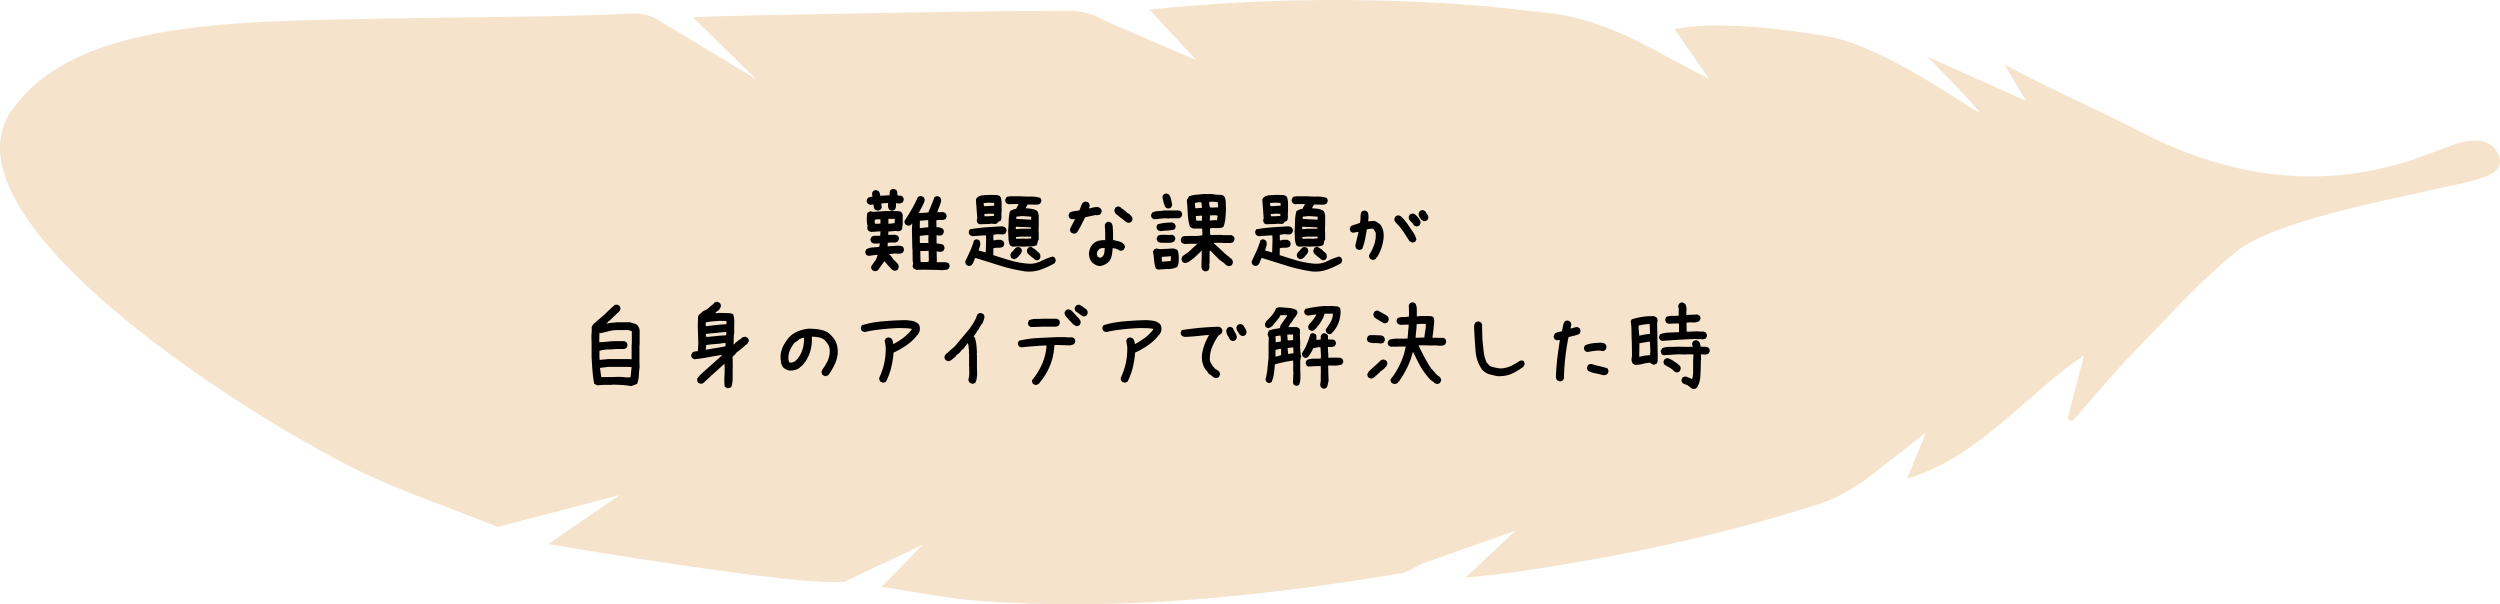
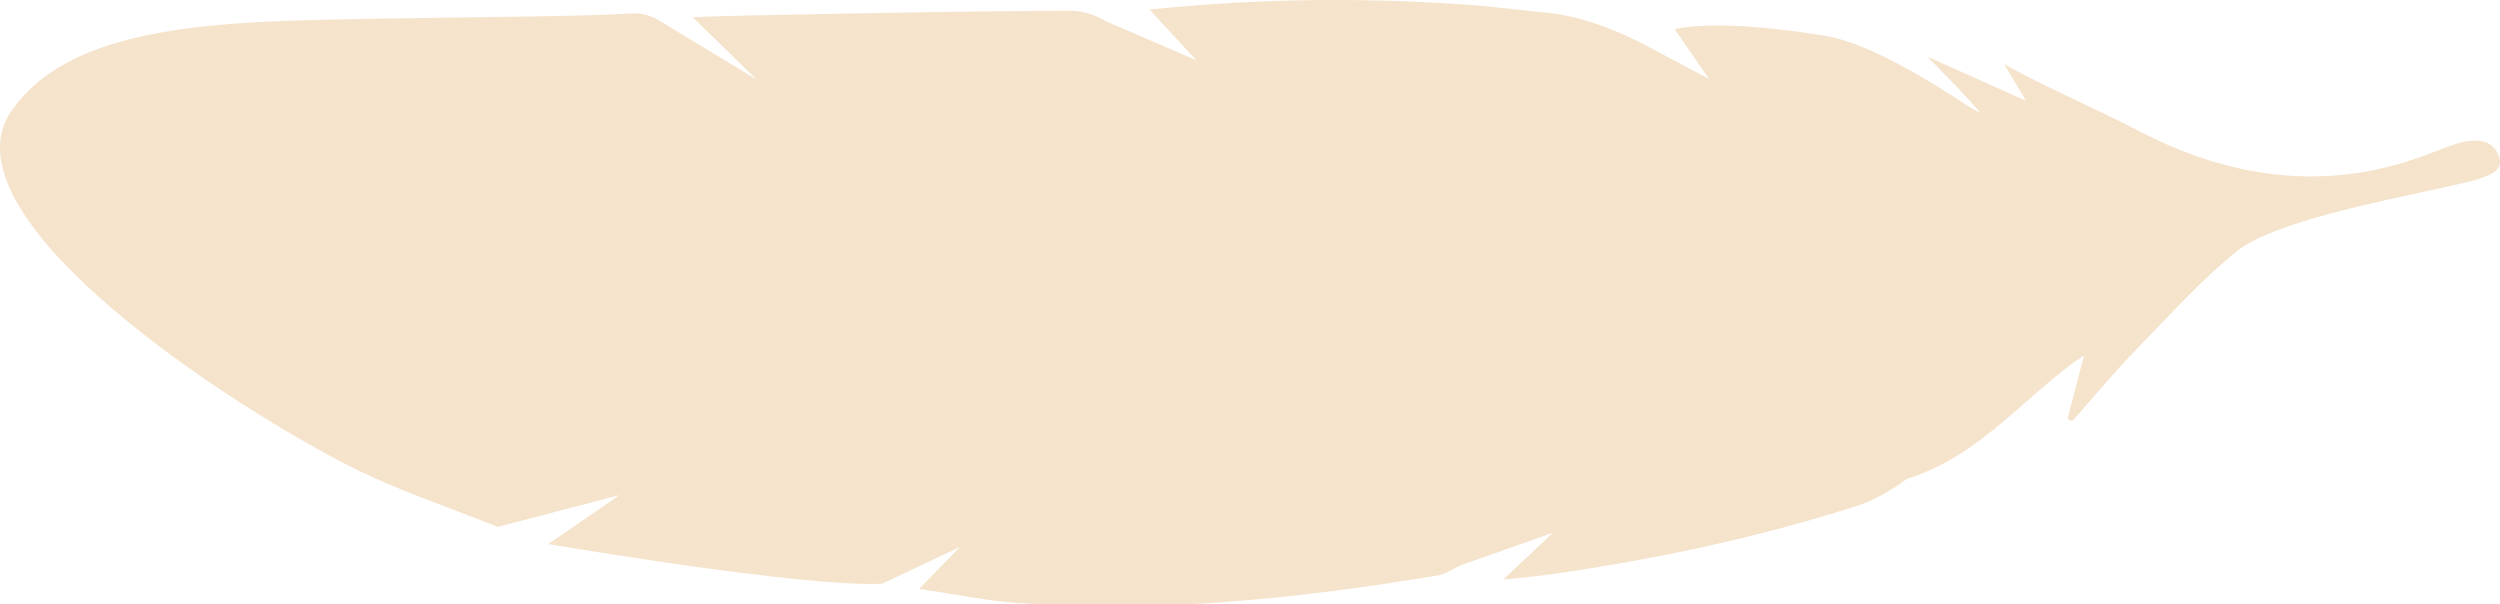
<svg xmlns="http://www.w3.org/2000/svg" id="_レイヤー_2" data-name="レイヤー 2" viewBox="0 0 437 105.63">
  <defs>
    <style>.cls-2{stroke-width:0}</style>
  </defs>
  <g id="_レイヤー_2-2" data-name="レイヤー 2">
-     <path fill="#eed0a8" stroke-width="0" d="M391.01 43.905c-6.334 5.08-11.945 11.423-17.72 17.328-3.863 3.949-7.377 8.239-11.047 12.376l-.851-.367 2.905-11.142c-10.261 6.885-18.117 17.681-30.948 21.591l3.314-8.096-9.88 7.746c-2.65 1.908-5.576 3.715-8.653 4.704-17.344 5.57-35.122 9.315-53.14 11.929-2.71.393-5.445.617-8.801.989l8.715-8.2-16.228 5.732c-1.272.6-2.545 1.52-3.914 1.746-24.378 4.04-48.871 6.612-73.62 4.796-5.551-.407-11.048-1.571-17.036-2.456l7.15-7.337-13.626 6.44C140.29 102.71 95.84 95.1 95.84 95.1l12.467-8.559L87 92.104c-8.479-3.42-17.233-6.29-25.382-10.37C41.081 71.453-9.325 38.882 1.507 20.135 11.922 3.888 38.885 3.751 66.393 3.263c19.371-.344 32.624-.307 44.295-.91 1.509-.079 3.288.433 4.568 1.255l17.005 10.3-11.152-10.88c5.621-.31 16.495-.441 21.995-.555 14.699-.306 29.4-.533 44.102-.594 2.01-.008 4.247.738 6 1.776l15.926 6.885-8.203-8.871c19.874-2.045 39.123-2.16 58.381-.624l11.648 1.24c7.613.914 14.692 4.475 18.991 6.854l8.798 4.672-6.031-8.738c8.425-1.649 21.99.472 26.982 1.307 12.042 2.5 28.569 15.78 25.97 12.758-2.651-3.082-5.583-5.923-8.728-9.223l17.22 7.72-3.844-6.427c6.679 3.778 16.566 8.02 23.46 11.637 27.808 14.593 47.57 5.199 53.81 2.914 1.814-.664 7.66-3.046 9.27 1.667 1.041 3.332-3.618 3.967-11.978 5.832-8.359 1.865-27.535 5.566-33.868 10.647z" opacity=".6" />
-     <path d="M152.954 47.418a1.488 1.488 0 0 1-.492-.21c-.07-.094-.124-.194-.159-.3s-.04-.216-.017-.333c.257-.399.48-.721.668-.967s.34-.598.457-1.055h-.246l-1.372.176-.351-.176c-.07-.094-.123-.193-.158-.299s-.041-.217-.018-.334l.176-.351c.328-.188.691-.293 1.09-.317s.785-.058 1.16-.105l.105-.598h-.07l-.879.035c-.094-.023-.181-.052-.264-.088s-.158-.076-.228-.123c-.07-.093-.123-.193-.158-.298s-.041-.217-.018-.334l.176-.352c.21-.14.451-.2.72-.176s.534.012.792-.035l.035-.738h-.106l-1.511.105c-.094-.023-.182-.053-.264-.088s-.158-.076-.229-.123c-.07-.093-.123-.193-.158-.299s-.04-.216-.017-.334l.035-.28c-.07-.212-.111-.429-.123-.651s-.018-.451-.018-.686c.024-.164.035-.334.035-.51s.059-.322.176-.439c.094-.07.194-.123.299-.158s.217-.041.334-.018l.246.07 2.303-.14h1.898c.14.023.281.041.422.053s.258.064.352.158l.21.387v1.828c-.046.14-.07.299-.07.474s-.058.323-.175.44c-.094.07-.194.123-.3.158s-.228.041-.368.018l-.387-.036-1.195.106-.036.562c.282.024.575.024.88 0s.573.036.808.176c.07.094.123.194.158.299s.041.217.018.334l-.176.352c-.235.164-.51.234-.826.21s-.627-.011-.932.036l-.035.597h.281l1.617-.105c.14.023.282.04.422.053s.258.064.352.158c.07.094.123.193.158.299s.041.216.018.334l-.176.351c-.117.094-.246.153-.387.176s-.293.035-.457.035l-.527-.035-.985.105v.106l.176.14.246.282.352.51h.07l.316.351.247.246c.07.094.128.205.175.334s.059.264.035.404l-.175.352c-.094.07-.194.123-.3.158s-.216.041-.333.018l-.352-.176-.457-.492v-.07h-.07l-.809-.915-1.107 1.547a.522.522 0 0 1-.246.141l-.281.07zm.457-10.6c-.094-.023-.182-.052-.264-.087s-.158-.076-.229-.123c-.093-.117-.152-.246-.175-.387s-.047-.299-.07-.475h-.176l-.317.07c-.094-.023-.181-.052-.263-.087s-.159-.076-.229-.123c-.07-.094-.123-.194-.158-.3s-.041-.216-.018-.333l.176-.352a.83.83 0 0 1 .387-.175l.422-.07v-.106l-.07-.492.175-.352c.094-.07.193-.123.299-.158s.217-.041.334-.018l.351.176c.094.117.159.24.194.37s.064.263.088.404h.404l1.23-.07c0-.165.006-.329.018-.493s.064-.305.158-.422c.094-.07.194-.123.3-.158s.216-.041.333-.018l.352.176c.093.117.152.258.175.422s.036.328.036.492c.14.047.298.07.474.07s.322.06.44.176c.07.094.123.194.158.3s.04.216.017.333l-.175.352c-.118.093-.246.152-.387.175s-.281.036-.422.036l-.352-.07c0 .21-.005.412-.017.606s-.076.372-.193.536c-.094.07-.194.123-.3.158s-.216.041-.333.018l-.352-.176a1.463 1.463 0 0 1-.21-.791l.034-.352h-.422l-.773.07v.212l.07.474-.175.352a.643.643 0 0 1-.264.14l-.281.07zm.492 2.25v-.738h-.492l-.493.07-.035.387.07.317h.704l.246-.035zm2.478-.07l.036-.738h-1.125v.844h.246l.843-.106zm8.35 8.244c-.492-.046-.993-.07-1.503-.07s-1.017-.012-1.52-.035l-1.512.035-.457-.21c-.07-.083-.126-.177-.167-.282s-.05-.217-.027-.334l.07-.246-.087-.527-.018-1.952-.035-.035-.07-3.568.053-.95h-.07l-.089.194c-.093.07-.193.123-.299.158s-.216.041-.333.018l-.352-.176c-.082-.082-.14-.176-.176-.281s-.04-.229-.017-.37c.433-.667.85-1.347 1.248-2.038s.755-1.395 1.072-2.11c.094-.07.193-.123.299-.158s.217-.041.334-.018l.351.159c.07.093.126.193.167.298s.05.229.027.37c-.141.386-.302.747-.484 1.08s-.36.677-.536 1.029h.668l1.002-.088c.176-.434.357-.87.545-1.31s.357-.881.51-1.327c.093-.07.193-.126.299-.167s.216-.05.334-.026l.351.176c.07.094.126.193.167.299s.05.228.026.369c-.07.328-.172.653-.307.975s-.255.648-.36.976c.257 0 .515-.009.773-.026s.48.055.668.22c.07.093.123.193.158.298s.041.217.018.334l-.159.352c-.234.14-.498.202-.79.184s-.569-.003-.827.044l.018 1.23c.21-.023.404-.011.58.036s.346.111.51.193c.07.094.126.194.167.299s.05.217.026.334l-.176.37c-.093.105-.205.169-.334.192s-.263.024-.404 0l-.352-.035v1.407c.211.046.422.082.633.105s.399.088.563.193c.07.094.123.194.158.3s.047.216.035.333l-.176.352c-.093.07-.199.126-.316.167s-.246.05-.387.026l-.492-.07.035 1.67-.035.21c.352.024.709.027 1.072.01s.698.038 1.002.166c.07.094.123.194.158.3s.047.216.036.333l-.176.334c-.14.13-.31.2-.51.211s-.393.035-.58.07zm-2.461-7.523l-.018-1.23-.527.017-.932.088-.017 1.266.387-.018 1.107-.123zm.018 2.76l-.018-.756.035-.633-.387.018-1.142.123.017 1.248h1.495zm0 3.287l.07-.281-.035-1.635-1.46.035.036 1.565.035.351h1.318l.036-.035zM179.303 47.453a28.085 28.085 0 0 1-4.43-1.002l-4.394-1.37c-.105.199-.196.404-.272.615s-.185.41-.326.597c-.082.07-.175.123-.28.158s-.224.041-.352.018l-.334-.176a.889.889 0 0 1-.176-.633c.293-.597.574-1.195.844-1.793s.492-1.212.667-1.845c.094-.07.19-.123.29-.158s.203-.041.308-.018l.334.176c.094.117.147.246.158.387s.018.28.018.421l-.299.95 1.248.351.07-2.285-.035-.703h-.369l-1.986.14a1.443 1.443 0 0 1-.475-.21c-.058-.094-.105-.194-.14-.3s-.041-.216-.018-.333l.158-.352c.914-.164 1.849-.281 2.804-.351s1.913-.13 2.874-.176c.117.023.22.053.308.088s.172.088.254.158c.07.094.123.193.159.299s.04.217.017.334l-.176.351a.795.795 0 0 1-.668.176l-.667-.035-.774.105v.704l.035.28h.14c.177-.07.361-.105.555-.105h.588l.405.211c.058.094.105.194.14.3s.041.216.018.333l-.158.352c-.246.14-.528.205-.844.193s-.61.018-.879.088l-.018 1.195c.973.328 1.952.636 2.936.923s2.004.478 3.059.571c.832.07 1.593-.067 2.285-.413s1.394-.624 2.11-.835l.333.176c.07.094.123.196.158.308s.041.225.018.342l-.176.352c-.785.445-1.585.814-2.4 1.107s-1.696.405-2.645.334zm-8.05-8.244l-.335-.175c-.058-.094-.105-.194-.14-.3s-.041-.216-.018-.333l.07-.282c-.046-.539-.087-1.075-.122-1.608s-.077-1.07-.124-1.608l.176-.352.264-.14v-.07c.34-.141.706-.218 1.099-.23s.782-.029 1.169-.052c.257.023.527.035.808.035s.522.082.72.246v.07h.071c.129.375.193.78.193 1.213v1.301c-.035.281-.043.574-.026.879s-.038.574-.167.809l-.44.175-.07.176c-.082.07-.173.123-.272.158s-.208.041-.325.018l-.475-.035c-.328.047-.668.07-1.02.07s-.697.012-1.037.035zm2.53-3.217v-.316l-.034-.21-1.038-.036-.773.07v.14l.07.388h.545l1.072-.07.159.034zm-.034 1.74v-.35l-.739-.036-.931.07v.387h.738l.932-.07zm3.216 5.38l-.334-.176-.105-.106c-.152-.375-.234-.773-.246-1.195s-.03-.844-.053-1.266c.047-.585.076-1.177.088-1.775s.094-1.166.246-1.705c.176-.094.349-.176.519-.246s.354-.117.553-.14c.047-.153.115-.294.202-.423s.156-.263.203-.404h-1.442l-.228.035a1.443 1.443 0 0 1-.475-.21c-.07-.094-.12-.194-.15-.3s-.032-.216-.008-.334l.158-.351c.094-.094.202-.147.325-.158s.238-.03.343-.053h1.81c.587.047 1.175.064 1.767.053s1.157.064 1.696.228c.07.094.124.194.159.3s.04.216.017.333l-.176.352a.639.639 0 0 1-.28.14l-.317.07-1.6-.035-.387.65c.352.024.71.06 1.073.106s.691.176.984.387c.082.117.14.246.176.387s.064.28.088.422v1.546l-.035 1.196.035.035v1.406c-.117.14-.185.305-.202.492s-.074.352-.167.493c-.34.14-.712.21-1.117.21s-.793.012-1.168.036l-.985-.036-.967.036zm.176 2.18l-.334-.176c-.07-.094-.123-.194-.158-.3s-.041-.228-.018-.368l.176-.352c.152-.117.296-.264.43-.44s.29-.322.467-.439l.404-.035.334.176c.07.093.12.193.15.299s.032.216.008.334l-.158.351-.545.633c-.105.094-.22.176-.343.246s-.26.094-.413.07zm3.076-5.31v-.21c-.422-.047-.858-.076-1.31-.088s-.899-.03-1.344-.053v.422h.105l.844-.07h1.705zm.035 1.688v-.316h-1.705l-.949.07v.211l.035.106h.229l1.107-.036.44.036.843-.07zm0-3.27v-.527l-1.546-.105-1.038.105-.035.387 2.62.14zm.844 7.085l-.369-.229-.035-.105-.299-.176-.72-.633c-.06-.094-.106-.193-.141-.299s-.041-.217-.018-.334l.158-.351c.094-.07.19-.123.29-.158s.208-.041.326-.018l.685.422v.07l.194.106.105.105v.07l.264.141.298.387.036.457-.159.351c-.093.082-.19.14-.29.176s-.208.041-.325.018zM187.6 40.826l-.369-.175c-.07-.094-.123-.194-.158-.3s-.041-.228-.018-.368l.862-1.688h-.141l-.44.035-.351-.175c-.07-.094-.123-.194-.158-.3s-.041-.216-.018-.333l.176-.352c.234-.14.5-.228.8-.263s.589-.077.87-.123c.117-.211.21-.437.281-.677s.188-.466.352-.677c.093-.07.193-.123.298-.158s.217-.041.334-.018l.352.176c.07.094.123.193.158.299s.041.228.018.369l-.106.334h.106c.234-.07.48-.132.738-.185s.527-.067.809-.044l.386.229c.07.094.123.193.159.299s.04.217.017.334l-.176.351c-.093.07-.187.118-.28.14s-.2.048-.317.071l-.317-.035-1.793.387c-.21.445-.433.896-.668 1.353s-.492.897-.773 1.319c-.094.07-.193.123-.299.158s-.217.04-.334.017zm4.606 5.678c-.258-.023-.493-.094-.704-.21s-.41-.259-.597-.423c-.211-.234-.358-.495-.44-.782s-.123-.583-.123-.888c.047-.257.112-.503.194-.738s.205-.457.369-.668l.14-.14c.282-.282.604-.47.967-.563s.756-.129 1.178-.105v-1.301l-.07-1.371.175-.352c.094-.07.194-.123.3-.158s.216-.041.333-.018l.352.176c.14.235.217.487.228.756s.03.545.053.826v1.406c.328.07.656.147.984.229s.622.24.88.475c.081.093.14.193.175.298s.041.217.018.334l-.194.352c-.093.07-.193.123-.299.158s-.228.041-.369.018c-.187-.117-.386-.217-.597-.3s-.434-.122-.668-.122c-.024.422-.07.82-.14 1.195s-.224.733-.458 1.072l-.246.247c-.211.164-.434.298-.668.404s-.492.17-.773.193zm.492-1.635c.187-.21.299-.445.334-.703s.064-.527.088-.808h-.528l-.492.176v.07l-.281.316-.106.492.176.457.422.211.387-.21zm4.447-5.941c-.117-.023-.226-.076-.325-.158s-.196-.158-.29-.229l-.914-.703-.106-.105-.422-.317c-.093-.117-.17-.234-.228-.351s-.076-.258-.053-.422l.176-.352c.094-.07.193-.123.299-.158s.217-.04.334-.017l.351.175v.07l.492.317.106.106.404.316v.07l.457.246.106.106v.07h.07c.117.117.211.24.281.37s.094.275.07.439l-.175.351c-.094.07-.194.123-.299.158s-.217.041-.334.018zM201.75 38.33l-.351-.175c-.07-.094-.123-.194-.158-.3s-.041-.216-.018-.333l.176-.352c.305-.164.644-.252 1.02-.263s.738-.053 1.09-.123h2.583l.352.175c.07.094.123.194.158.3s.041.228.018.368l-.176.352-.352.176h-1.652l-.106.035-.79-.035-1.794.175zm.774 8.807c-.094-.023-.182-.053-.264-.088s-.158-.076-.228-.123c-.164-.445-.264-.929-.3-1.45s-.099-1.017-.192-1.485l.175-.352c.094-.07.194-.123.3-.158s.216-.041.333-.018c.117.047.24.07.37.07h.404l2.021-.105c.117.047.234.088.352.123s.222.088.316.158c.117.258.188.528.211.809s.035.58.035.896l-.07.65a1.222 1.222 0 0 1-.246.616c-.469.234-.988.352-1.556.352s-1.122.035-1.661.105zm.316-6.732c-.093-.024-.181-.053-.263-.088s-.159-.076-.229-.123c-.07-.094-.123-.194-.158-.3s-.041-.216-.018-.333l.176-.352c.399-.117.818-.199 1.257-.246s.882-.07 1.327-.07l.352.176c.07.093.129.193.175.298s.06.229.036.37l-.176.351c-.375.117-.777.188-1.204.211s-.853.059-1.275.106zm.035 2.039c-.093-.024-.181-.053-.263-.088s-.158-.076-.229-.123c-.07-.094-.123-.194-.158-.3s-.04-.216-.017-.333l.175-.352c.117-.093.258-.152.422-.175s.328-.036.492-.036l1.178.036.422-.036.352.176c.07.094.123.194.158.299s.04.217.017.334l-.175.352a1.65 1.65 0 0 1-.906.246h-1.01l-.317-.035-.14.035zm1.776 3.181v-.28l.035-.546h-.176l-1.424.106v.51l.036.316h.14l1.389-.106zm-.58-9.193l-.352-.193c-.14-.282-.252-.58-.334-.897s-.146-.639-.193-.967l.176-.351c.093-.07.193-.123.299-.158s.216-.041.333-.018l.37.176c.164.281.28.58.351.896s.13.639.176.967l-.176.352c-.094.082-.193.14-.299.175s-.222.041-.351.018zm6.521 10.986l-.351-.176c-.164-.234-.24-.462-.229-.685s.018-.475.018-.756l.035-1.353-.035-.211.07-.387h-.07l-1.16 1.09-.176.176c-.258.175-.51.357-.756.544s-.533.293-.861.317l-.352-.176c-.07-.094-.123-.193-.158-.299s-.041-.234-.018-.386l.176-.352 1.055-.738 1.547-1.442h-.07l-.036.035h-1.406l-.738.036c-.094-.024-.182-.053-.264-.088s-.158-.076-.229-.123c-.07-.094-.123-.194-.158-.3s-.04-.216-.017-.333l.175-.352c.165-.14.358-.205.58-.193s.44.006.65-.018h1.407l.95-.105v-.598l-.036-.597h-1.582l-.351-.176-.211-.176c-.211-.703-.334-1.444-.37-2.224s-.087-1.544-.158-2.294c.024-.14.077-.275.159-.404s.158-.252.228-.369c.399-.14.815-.229 1.248-.264s.861-.076 1.283-.123h1.477l.668.106c.234.023.483.035.747.035s.49.07.677.21v.071h.07c.164.352.246.71.246 1.072s.012.75.035 1.16c-.023.54-.058 1.073-.105 1.6s-.164 1.026-.352 1.494c-.187.118-.407.182-.659.194s-.495.017-.73.017l-.386-.035-.563.07v.528l.036.633h2.091l.035.035h1.582l.352.176c.07.093.123.193.158.298s.041.217.018.334l-.176.352a.522.522 0 0 1-.246.14l-.281.07h-1.407l-.035-.034h-1.459v.07l1.635 1.512.176.175.176.176.773.598v.07l.352.211c.07.106.129.217.175.334s.059.246.036.387l-.176.351c-.094.07-.194.123-.299.159s-.229.04-.37.017l-.35-.176c-.141-.164-.305-.316-.493-.457s-.375-.27-.562-.386l-.194-.176-.176-.193-1.3-1.301h-.106l-.035.21v1.882c-.047.257-.059.492-.035.703s-.035.422-.176.632c-.094.07-.193.124-.299.159s-.217.04-.334.017zm-.492-11.092v-.158l-.105-.808h-.528l-.597.105v.211l.07.72h.316l.844-.07zm0 2.25v-.421l.035-.457h-.246l-.844.07v.351l.07.457h.985zm2.813-2.285v-.474l-.07-.492-.915-.07-.562.034v.387l.105.563.457.052.774-.052.21.052zm-.176 2.18l.105-.738a.77.77 0 0 0-.404-.106h-.44l-.351.035-.14-.035-.036.914h.106l.914-.07.21.035.036-.035zM229.366 47.453a28.085 28.085 0 0 1-4.43-1.002l-4.394-1.37c-.106.199-.197.404-.273.615s-.185.41-.325.597c-.082.07-.176.123-.281.158s-.223.041-.352.018l-.334-.176a.889.889 0 0 1-.176-.633c.293-.597.574-1.195.844-1.793s.492-1.212.668-1.845c.094-.07.19-.123.29-.158s.202-.041.308-.018l.334.176c.093.117.146.246.158.387s.017.28.017.421l-.298.95 1.248.351.07-2.285-.035-.703h-.37l-1.986.14a1.443 1.443 0 0 1-.474-.21c-.059-.094-.106-.194-.14-.3s-.042-.216-.018-.333l.158-.352c.914-.164 1.848-.281 2.803-.351s1.914-.13 2.874-.176c.118.023.22.053.308.088s.173.088.255.158c.07.094.123.193.158.299s.041.217.018.334l-.176.351a.795.795 0 0 1-.668.176l-.668-.035-.773.105v.704l.035.28h.14c.176-.07.36-.105.554-.105h.589l.404.211c.059.094.106.194.14.3s.042.216.018.333l-.158.352c-.246.14-.527.205-.844.193s-.609.018-.878.088l-.018 1.195c.973.328 1.951.636 2.936.923s2.003.478 3.058.571c.832.07 1.594-.067 2.285-.413s1.395-.624 2.11-.835l.334.176c.07.094.123.196.158.308s.04.225.017.342l-.175.352c-.786.445-1.585.814-2.4 1.107s-1.696.405-2.645.334zm-8.051-8.244l-.334-.175c-.059-.094-.106-.194-.14-.3s-.042-.216-.018-.333l.07-.282c-.047-.539-.088-1.075-.123-1.608s-.076-1.07-.123-1.608l.176-.352.263-.14v-.07c.34-.141.706-.218 1.1-.23s.781-.029 1.168-.052c.258.023.527.035.809.035s.521.082.72.246v.07h.07c.13.375.194.78.194 1.213v1.301c-.035.281-.044.574-.026.879s-.038.574-.167.809l-.44.175-.07.176c-.082.07-.173.123-.273.158s-.208.041-.325.018l-.474-.035c-.329.047-.668.07-1.02.07s-.697.012-1.037.035zm2.531-3.217v-.316l-.035-.21-1.037-.036-.774.07v.14l.07.388h.546l1.072-.07.158.034zm-.035 1.74v-.35l-.738-.036-.932.07v.387h.738l.932-.07zm3.217 5.38l-.334-.176-.106-.106c-.152-.375-.234-.773-.246-1.195s-.029-.844-.052-1.266c.046-.585.076-1.177.087-1.775s.094-1.166.247-1.705c.175-.094.348-.176.518-.246s.355-.117.554-.14c.047-.153.114-.294.202-.423s.155-.263.202-.404h-1.441l-.229.035a1.443 1.443 0 0 1-.474-.21c-.07-.094-.12-.194-.15-.3s-.032-.216-.009-.334l.159-.351c.093-.094.202-.147.325-.158s.237-.03.343-.053h1.81c.586.047 1.175.064 1.767.053s1.157.064 1.696.228c.07.094.123.194.158.3s.041.216.018.333l-.176.352a.639.639 0 0 1-.281.14l-.317.07-1.6-.035-.386.65c.352.024.709.06 1.072.106s.692.176.985.387c.082.117.14.246.175.387s.065.28.088.422v1.546l-.035 1.196.035.035v1.406c-.117.14-.184.305-.202.492s-.073.352-.167.493c-.34.14-.712.21-1.116.21s-.794.012-1.169.036l-.984-.036-.967.036zm.176 2.18l-.334-.176c-.07-.094-.123-.194-.159-.3s-.04-.228-.017-.368l.176-.352c.152-.117.296-.264.43-.44s.29-.322.466-.439l.404-.035.334.176c.07.093.12.193.15.299s.032.216.009.334l-.159.351-.545.633c-.105.094-.22.176-.342.246s-.261.094-.413.07zm3.076-5.31v-.21c-.422-.047-.859-.076-1.31-.088s-.9-.03-1.345-.053v.422h.106l.844-.07h1.705zm.035 1.688v-.316h-1.705l-.95.07v.211l.036.106h.228l1.108-.036.44.036.843-.07zm0-3.27v-.527l-1.547-.105-1.037.105-.035.387 2.619.14zm.844 7.085l-.37-.229-.035-.105-.298-.176-.721-.633c-.059-.094-.106-.193-.14-.299s-.042-.217-.018-.334l.158-.351c.094-.07.19-.123.29-.158s.208-.041.325-.018l.686.422v.07l.193.106.105.105v.07l.264.141.299.387.035.457-.158.351c-.094.082-.19.14-.29.176s-.208.041-.325.018zM239.842 45.414l-.351-.193c-.07-.094-.123-.193-.158-.299s-.041-.217-.018-.334c.375-.586.674-1.195.896-1.828s.311-1.324.264-2.074l-.316-.563c-.07-.07-.153-.117-.246-.14s-.2-.024-.317 0l-.668.105c-.094.586-.199 1.166-.316 1.74s-.281 1.131-.492 1.67c-.094.07-.197.123-.308.159s-.226.04-.343.017l-.351-.176c-.07-.07-.118-.158-.14-.263s-.048-.205-.071-.3l.562-2.39h-.14l-.844.14-.352-.175c-.07-.094-.123-.193-.158-.299s-.04-.217-.017-.334l.175-.351c.258-.117.522-.217.791-.3s.534-.17.791-.263c.082-.328.118-.668.106-1.02s.053-.667.193-.949c.094-.07.194-.123.299-.158s.217-.04.334-.017l.352.175c.117.165.181.346.193.545s.017.405.017.616l-.07.527h.07l1.02-.07c.164.047.322.123.475.228s.298.205.44.299l.175.176c.234.328.392.691.474 1.09s.1.82.053 1.265c-.07.586-.199 1.155-.387 1.705s-.433 1.073-.738 1.565h-.07l-.106.21c-.093.106-.199.182-.316.23s-.246.058-.387.034zm6.944-3.04l-.37-.176-1.054-1.618a9.387 9.387 0 0 0-1.23-1.511c-.118-.118-.217-.246-.3-.387s-.11-.305-.087-.492l.175-.352c.094-.07.194-.123.3-.158s.216-.041.333-.018l.352.176.14.14.176.177.14.14.669.844c.281.445.577.885.887 1.318s.537.897.677 1.389l-.176.352c-.093.07-.193.123-.298.158s-.217.04-.334.017zm.703-2.813l-.352-.176c-.094-.21-.231-.398-.413-.562s-.33-.34-.448-.528l-.035-.422.176-.351c.093-.07.196-.123.307-.158s.226-.041.343-.018l.351.176.457.457c.118.164.223.328.317.492s.129.352.105.563l-.175.351c-.094.07-.194.123-.3.158s-.216.041-.333.018zm1.37-.914l-.421-.246c-.117-.164-.229-.334-.334-.51s-.146-.38-.123-.615l.176-.352c.093-.07.193-.123.299-.158s.216-.041.334-.018l.351.176c.094.188.211.375.352.563s.199.398.175.632l-.175.352c-.094.07-.194.123-.3.158s-.216.041-.333.018zM110.335 67.489c-.539-.094-1.084-.159-1.634-.194s-1.108-.053-1.67-.053l-.035.036h-1.582l-1.055.07-.492-.281c-.14-.727-.24-1.48-.3-2.26s-.11-1.555-.157-2.328v-2.426l-.035-1.266.07-1.23-.035-.281c.023-.117.064-.229.123-.334s.134-.205.228-.3l.668-.614c.54-.422 1.055-.873 1.547-1.354s.996-.943 1.512-1.389l.422-.035.351.176c.07.094.123.193.158.299s.041.217.018.334l-.176.351-.703.668-.984.95-.211.105v.07l-.352.37h.106c.28-.094.574-.147.879-.159s.597-.04.879-.088h2.214c.235.07.457.135.668.194s.422.146.633.264c.094.14.182.287.264.439s.135.31.158.475v2.601l-.035.035v3.059l.035.773c-.07.47-.117.958-.14 1.468s-.118.987-.282 1.433c-.164.093-.334.17-.51.228s-.357.123-.545.194zm.07-4.694V60.23l.036-.035v-2.285l-.527-.211h-2.004c-.516 0-1.008.064-1.477.193s-.95.24-1.441.334l-.211-.035-.035 1.617h.316c.445-.023.879-.059 1.3-.106s.856-.07 1.302-.07h1.476l.352.176c.07.094.123.193.158.299s.04.228.017.369l-.175.351-.352.176h-1.406c-.492.047-.99.076-1.494.088s-.99.088-1.46.229v1.054l.036.528h.105l1.407-.14h3.41l.668.034zm-.175 3.147v-.07l.176-1.706-.774-.035h-3.304l-1.442.176v.07l.211 1.53.246.035.035-.035h1.512l1.195-.036c.375 0 .739.024 1.09.07s.703.048 1.055 0zM127.105 67.84l-.422-.246c-.07-.539-.085-1.175-.044-1.907s.044-1.415.009-2.048h-.07l-2.18 1.969h-.07l-.141.193-.686.65-.158.141-.527.457-.422.018-.352-.158c-.07-.094-.12-.194-.149-.3s-.032-.228-.009-.368c.024-.118.085-.229.185-.334s.184-.206.255-.3l1.09-1.001 2.83-2.514-.246-.017c-.786.117-1.562.249-2.33.395s-1.538.255-2.311.325l-.352-.193c-.07-.094-.12-.193-.149-.299s-.032-.217-.009-.334l.194-.352c.14-.093.292-.155.457-.184s.328-.05.492-.062l.07-1.353-.088-3.129.053-1.564.176-.352c.175-.094.322-.208.44-.343s.275-.249.474-.343c.281-.105.548-.272.8-.5s.512-.443.782-.642l.14-.211c.094-.07.194-.12.3-.15s.216-.032.333-.008l.352.193c.082.094.137.193.167.299s.032.228.009.369l-.282.492-.51.405-.21.193.386.017.282-.052 1.845.052.352.07a.675.675 0 0 1 .316.159c.14.469.2.981.176 1.538s-.023 1.093 0 1.608l-.088.598-.035 1.494h.07l.3-.334.421-.334c.21-.129.416-.278.615-.448s.44-.243.72-.22l.352.194c.07.093.12.193.15.298s.032.217.009.334l-.194.352-.246.211-.21.105v.07l-1.108.915-.387.281c-.082.14-.181.267-.299.378s-.24.226-.369.343l.035 1.652c-.023.516-.029 1.072-.017 1.67s-.035 1.148-.14 1.652l-.124.352-.404.15a.554.554 0 0 1-.299.008zm-.14-11.162l.017-.562-1.248-.036-1.204.106a9.355 9.355 0 0 0-1.17.176v.422l.018.21h.282c.539-.07 1.084-.134 1.634-.193s1.108-.1 1.67-.123zm-.159 3.85l.018-.141.035-.404-.352-.018c-.504.082-1.013.14-1.529.176s-1.02.094-1.512.176l-.105.808h.105c.551-.105 1.11-.202 1.679-.29s1.122-.19 1.661-.307zm.14-1.916l.018-.563-.21-.017-3.376.334v.175l.053.317.211.035c.54-.047 1.081-.1 1.626-.158s1.105-.1 1.679-.123zM144.156 65.73l-.352-.175c-.07-.094-.123-.196-.158-.308s-.041-.237-.018-.378l.176-.351c.164-.211.317-.44.457-.686s.281-.498.422-.756c.117-.304.211-.609.281-.914s.094-.632.07-.984-.117-.668-.28-.95-.376-.55-.633-.808c-.305-.234-.645-.386-1.02-.457s-.773-.105-1.195-.105c.047.843-.03 1.634-.229 2.373s-.521 1.435-.967 2.092h-.07l-.105.21-.282.317-.21.21-.211.106v.07c-.258.212-.551.358-.88.44s-.667.111-1.019.088c-.187-.047-.363-.111-.527-.193s-.317-.182-.457-.3c-.235-.28-.378-.603-.43-.966s-.08-.732-.08-1.107c.047-.61.202-1.178.466-1.706s.595-1.025.993-1.494c.469-.492.996-.855 1.582-1.09s1.195-.386 1.828-.457c.61 0 1.207.041 1.793.124s1.125.263 1.617.544l.422.352v.07h.07l.352.387c.363.422.61.885.738 1.389s.17 1.049.123 1.634c-.093.657-.278 1.266-.553 1.829s-.601 1.119-.976 1.67l-.105.105c-.094.07-.194.123-.3.158s-.216.041-.333.018zm-5.239-2.548c.211-.164.399-.352.563-.563s.305-.421.422-.632c.234-.446.404-.914.51-1.407s.146-1.007.123-1.546h-.141c-.14.046-.275.093-.404.14s-.252.106-.37.176v.07l-.773.528c-.328.421-.592.873-.79 1.353s-.276 1.002-.23 1.565l.106.421c.07.047.14.077.211.088s.152.018.246.018l.527-.211zM154.369 66.89c-.094-.023-.182-.052-.264-.087s-.158-.076-.229-.123c-.07-.094-.123-.193-.158-.299s-.04-.228-.017-.369c.375-.809.656-1.623.843-2.443s.282-1.7.282-2.637c0-.258-.024-.498-.07-.72s-.083-.452-.106-.686l.176-.352c.093-.07.193-.123.299-.158s.216-.041.333-.018l.352.176c.117.14.2.293.246.457s.07.328.07.492h.07c.587-.304 1.155-.662 1.706-1.072s1.037-.896 1.459-1.459v-.105c-.399-.07-.797-.112-1.195-.123s-.81-.018-1.23-.018c-1.032.047-2.07.129-3.112.246s-1.934.27-2.672.457c-.094-.023-.182-.053-.264-.088s-.158-.076-.228-.123c-.07-.094-.123-.193-.159-.299s-.04-.216-.017-.334l.176-.351c1.02-.328 2.197-.554 3.533-.677s2.683-.196 4.043-.22c.398.024.785.065 1.16.123s.72.211 1.037.457l.106.106c.117.14.193.299.228.474s.041.358.018.545-.077.358-.159.51-.181.299-.298.44h-.07l-.124.21c-.21.258-.45.51-.72.756s-.534.463-.791.65c-.399.282-.797.54-1.196.774s-.808.446-1.23.633c-.07.89-.205 1.75-.405 2.575s-.498 1.65-.896 2.47a.522.522 0 0 1-.246.14l-.281.07zM169.855 67.067l-.352-.176c-.07-.094-.128-.193-.175-.299s-.059-.228-.036-.369c.07-.211.112-.442.124-.694s.017-.495.017-.73l-.035-.105.035-.457-.035-.036v-2.144l-.035-.527.035-.211c-.047-.235-.076-.475-.088-.721s-.064-.451-.158-.615l-.774 1.02-.175.07-.457.562-.176.176-.387.246-.07.176-.176.176-.352.28-.246.212c-.093.07-.199.129-.316.175s-.246.06-.387.036l-.351-.176c-.07-.094-.123-.194-.159-.299s-.04-.217-.017-.334l.176-.352.738-.632.21-.211c.188-.14.37-.293.546-.457s.334-.34.474-.528c.586-.703 1.172-1.4 1.758-2.091s1.09-1.442 1.512-2.25c.07-.141.129-.288.176-.44s.117-.299.21-.44c.094-.07.194-.122.3-.158s.216-.04.333-.017l.352.176c.07.093.123.193.158.298s.041.217.018.334c-.047.188-.106.378-.176.572s-.152.372-.246.536l-.106.07-.597 1.02h-.07c-.094.21-.206.404-.334.58s-.252.357-.37.545l.176.07c.164.398.27.826.317 1.283s.082.92.105 1.389l-.035.351.035.036v2.109l.035 1.354c-.023.257-.053.51-.088.755s-.111.475-.228.686c-.094.07-.194.123-.299.158s-.217.041-.334.018zM180.93 67.278l-.352-.176c-.07-.094-.123-.193-.159-.299s-.04-.217-.017-.334c.703-.855 1.277-1.781 1.723-2.777s.714-2.045.808-3.147l-.035-.14h-.668l-1.898.14c-.633.047-1.254.106-1.864.176l-.351-.176c-.07-.094-.123-.193-.159-.299s-.04-.216-.017-.334l.176-.351c1.078-.258 2.18-.416 3.304-.475s2.25-.111 3.375-.158h1.442c.258.047.524.059.8.035s.518.035.73.176c.07.094.122.193.157.299s.041.217.018.334l-.176.351c-.117.07-.234.123-.351.159s-.247.064-.387.087l-2.233-.07-.492.035c-.047 1.102-.252 2.162-.615 3.182s-.885 1.98-1.564 2.883l-.528.668c-.094.07-.193.129-.299.175s-.228.06-.369.036zm-.704-10.108l-.351-.176c-.07-.093-.124-.193-.159-.298s-.04-.217-.017-.334l.176-.37c.351-.164.744-.246 1.177-.246s.862-.011 1.283-.035h2.391l.352.176c.07.094.123.196.158.308s.04.225.017.342l-.175.352a.522.522 0 0 1-.246.14l-.282.07h-2.18l-2.144.071zm7.857-.176l-.457-.28-.28-.282-.546-.58-.281-.317c-.117-.14-.223-.28-.316-.421s-.13-.305-.106-.493l.176-.351c.094-.07.193-.123.299-.158s.222-.041.351-.018l.352.176.176.176.175.175.282.317.105.105.246.282.176.175.106.106c.093.117.181.24.263.369s.112.293.088.492l-.176.352c-.093.07-.193.123-.299.158s-.216.04-.334.017zm1.231-1.705c-.234-.117-.451-.257-.65-.422s-.405-.304-.616-.421c-.07-.094-.123-.194-.158-.3s-.04-.216-.017-.333l.175-.352c.094-.07.194-.123.3-.158s.228-.041.368-.018l.633.352v.07l.457.282c.117.117.205.234.264.351s.076.258.053.422l-.176.352c-.094.07-.194.123-.3.158s-.216.04-.333.017zM196.591 66.89c-.093-.023-.181-.052-.263-.087s-.159-.076-.229-.123c-.07-.094-.123-.193-.158-.299s-.041-.228-.018-.369c.375-.809.657-1.623.844-2.443s.281-1.7.281-2.637c0-.258-.023-.498-.07-.72s-.082-.452-.105-.686l.175-.352c.094-.07.194-.123.3-.158s.216-.041.333-.018l.352.176c.117.14.199.293.246.457s.07.328.07.492h.07c.586-.304 1.155-.662 1.706-1.072s1.037-.896 1.458-1.459v-.105c-.398-.07-.796-.112-1.195-.123s-.808-.018-1.23-.018c-1.032.047-2.069.129-3.112.246s-1.933.27-2.671.457c-.094-.023-.182-.053-.264-.088s-.158-.076-.229-.123c-.07-.094-.123-.193-.158-.299s-.04-.216-.017-.334l.175-.351c1.02-.328 2.198-.554 3.534-.677s2.683-.196 4.042-.22c.399.024.786.065 1.16.123s.721.211 1.038.457l.105.106c.117.14.194.299.229.474s.04.358.017.545-.076.358-.158.51-.182.299-.299.44h-.07l-.123.21c-.211.258-.451.51-.72.756s-.534.463-.792.65c-.398.282-.797.54-1.195.774s-.809.446-1.23.633c-.07.89-.206 1.75-.405 2.575s-.498 1.65-.896 2.47a.522.522 0 0 1-.246.14l-.282.07zM212.535 66.1c-.235-.047-.44-.152-.616-.316s-.369-.305-.58-.422l-.105-.106-.317-.492h-.07c-.305-.398-.515-.832-.633-1.3s-.152-.973-.105-1.513c.094-.609.246-1.195.457-1.757s.469-1.102.773-1.618h-.457c-.632.07-1.26.135-1.88.194s-1.266.1-1.934.123c-.094-.024-.182-.053-.264-.088s-.158-.076-.228-.123c-.07-.094-.123-.193-.159-.299s-.04-.217-.017-.334l.176-.351c1.066-.164 2.144-.296 3.234-.396s2.186-.161 3.287-.185l.352.194c.07.094.129.193.176.299s.058.228.035.369l-.176.351-.387.246-.035.07h-.07c-.446.634-.815 1.307-1.108 2.022s-.427 1.483-.404 2.303c.047.21.129.41.246.598l.352.562h.07l.14.246.704.457v.07h.07c.07.094.123.194.158.3s.041.216.018.333l-.176.352a.522.522 0 0 1-.246.14l-.281.07zm2.847-6.504l-.351-.176c-.14-.281-.293-.55-.457-.808s-.235-.563-.211-.914l.176-.352c.093-.082.193-.14.298-.176s.217-.04.334-.017l.352.193c.094.281.228.557.404.826s.264.569.264.897l-.176.351c-.094.07-.193.123-.299.158s-.216.041-.334.018zm1.705-.879l-.351-.176c-.14-.21-.278-.422-.413-.632s-.202-.452-.202-.721l.193-.352c.094-.07.193-.123.299-.158s.217-.041.334-.018l.351.176c.141.211.276.425.405.642s.193.454.193.712l-.176.351c-.094.07-.193.123-.299.159s-.216.04-.334.017zM226.492 67.418l-.3-.158c-.07-.047-.113-.12-.131-.22s-.032-.19-.044-.272l.07-1.828-.035-.035V63.04h-.176c-.527.082-1.043.176-1.546.282s-1.002.228-1.495.369c-.023.539-.073 1.072-.149 1.6s-.214 1.019-.413 1.476c-.082.07-.173.123-.273.158s-.196.041-.29.018l-.316-.176c-.059-.094-.105-.19-.14-.29s-.042-.208-.018-.325c.164-.575.272-1.17.325-1.785s.114-1.215.185-1.801v-2.285l.035-1.301c-.047-.117-.094-.226-.14-.325s-.06-.22-.036-.36a4.355 4.355 0 0 1 .21-.51c.306-.13.62-.217.941-.264s.648-.106.976-.176l.061-.308a.832.832 0 0 1 .132-.29l1.055-1.529v-.105l-1.125-.036-.281.475-1.178 1.459-.387.246a.627.627 0 0 1-.44.088l-.298-.176c-.07-.07-.114-.158-.132-.263s-.026-.217-.026-.334l.246-.44c.328-.293.647-.627.958-1.002s.554-.78.73-1.213c.117-.093.245-.152.386-.176s.293-.035.457-.035c.469.047.938.088 1.406.123s.914.159 1.336.37c.059.082.103.175.132.28s.032.218.009.335l-.281.474-.246.334c-.082.07-.144.15-.185.238s-.09.167-.15.237l-.245.387h-.07l-.405.72h.053l.035-.035h1.406l.404.211c.082.094.13.208.141.343s.018.272.018.413l-.036.229.07 1.81-.034.404.07.906c.024.31.064.612.123.905-.059.094-.094.2-.106.316s-.029.229-.052.334v1.793l.035.492c0 .282-.006.604-.018.967s-.088.686-.228.967c-.082.07-.17.12-.264.15s-.2.032-.316.008zm-2.602-7.717v-.58l-.07-.474h-.053l-.809.123v.07l.036.985h.052l.844-.124zm.053 2.374v-.159l-.018-.931h-.193l-.774.175v1.16h.194l.79-.245zm2.092-2.637v-.967h-.703l-.317.035v.106l.07.879h.51l.44-.053zm.052 2.303v-.44l-.035-.58H226l-.915.105v.159l.07.861h.212l.72-.105zm5.15 6.17l-.298-.194c-.07-.07-.114-.155-.132-.255s-.032-.196-.044-.29c.082-.316.117-.65.106-1.002s-.006-.709.017-1.072l-.017-1.09-.229-.017c-.375 0-.709.008-1.002.026s-.603.038-.931.061l-.3-.175c-.07-.094-.12-.197-.149-.308s-.026-.22.01-.325l.175-.352c.387-.152.773-.225 1.16-.22s.809-.002 1.266-.026l.035-.545-.088-1.424-.264-.035-1.002.211c-.117.27-.249.53-.395.782s-.314.496-.501.73c-.106.07-.208.12-.308.15s-.202.026-.307-.01l-.3-.193c-.058-.082-.102-.179-.131-.29s-.026-.231.009-.36c.328-.504.61-1.034.843-1.591s.434-1.128.598-1.714c.094-.058.19-.1.29-.123s.208-.023.325 0l.3.176c.093.129.14.26.14.395s-.006.273-.018.413l-.035.141.264.018.527-.053.018-.106-.018-.386a1.641 1.641 0 0 1 .211-.457c.105-.07.205-.117.299-.14s.2-.019.316.017l.317.175c.105.13.152.273.14.431s-.006.308.018.448l.334.018h.545l.334.176c.058.105.102.21.132.316s.032.211.008.317l-.193.333c-.187.094-.378.147-.571.159s-.402.011-.624 0v.07c0 .293.014.589.044.888s.038.606.026.923l.844-.018 1.283.018.316.193c.07.094.12.193.15.299s.026.222-.009.351l-.193.317c-.375.14-.77.21-1.187.21s-.823-.005-1.222-.017v.106l.018 1.107.053 1.512c-.059.187-.106.383-.14.589s-.112.395-.23.57c-.093.071-.193.12-.298.15s-.217.027-.334-.009zm1.02-9.51l-.316-.176c-.082-.094-.138-.19-.167-.29s-.038-.22-.026-.36c.304-.41.583-.835.835-1.275s.39-.917.413-1.433l-.106-.035h-1.371c-.059.317-.161.607-.308.87s-.307.537-.483.818l-.334.44h-.07l-.123.28h-.07v.053l-.106.106-.158.176h-.07v.07c-.083.07-.173.123-.273.158s-.214.041-.343.018l-.334-.176c-.07-.094-.12-.19-.15-.29s-.031-.208-.008-.325l.158-.334.299-.334c.176-.2.352-.42.527-.66s.317-.483.422-.729h-.158l-1.318.193c-.094-.023-.18-.052-.255-.088s-.144-.07-.202-.105c-.07-.094-.123-.193-.159-.299s-.04-.21-.017-.316l.176-.352c.504-.129 1.028-.234 1.573-.316s1.087-.147 1.626-.194h1.635c.187.024.386.041.597.053s.393.076.545.193c.106.106.164.247.176.422s.018.352.018.528c-.036.574-.141 1.119-.317 1.634s-.44.99-.79 1.424l-.23.3h-.07l-.07.175c-.082.07-.173.12-.272.15s-.208.037-.326.026zM241.363 60.053c-.387-.07-.774-.1-1.16-.088s-.745-.064-1.073-.228c-.07-.094-.123-.194-.158-.3s-.04-.216-.017-.333l.175-.352a.943.943 0 0 1 .563-.176h.633c.257.024.524.036.8.036s.518.07.729.21c.07.094.129.194.176.3s.058.228.035.369l-.176.351a.522.522 0 0 1-.246.14l-.281.071zm-1.81 6.1l-.352-.176c-.07-.094-.123-.193-.159-.299s-.04-.217-.017-.334l.281-.457 1.758-1.6.228-.246c.094-.07.194-.123.3-.158s.228-.04.368-.017l.352.175c.07.094.123.194.158.3s.041.228.018.368l-.176.352-.105.105h-.07v.07l-.141.159-.317.281-.21.106v.07l-.23.105v.07l-.491.458-.106.105-.21.106v.07l-.247.21c-.094.071-.193.124-.299.16s-.217.04-.334.017zm2.372-9.65c-.293-.165-.58-.329-.861-.493s-.55-.34-.809-.527c-.07-.106-.123-.211-.158-.317s-.04-.216-.017-.334l.175-.351c.094-.07.194-.123.3-.158s.216-.041.333-.018c.281.164.566.322.853.475s.56.322.817.51c.07.105.123.21.158.316s.041.228.018.369l-.176.351c-.094.07-.193.124-.299.159s-.217.04-.334.017zm1.828 10.634c-.093-.023-.181-.053-.263-.088s-.158-.076-.229-.123c-.07-.094-.123-.193-.158-.299s-.041-.217-.018-.334c.657-.82 1.213-1.72 1.67-2.698s.78-1.983.967-3.015h-1.23c-.235.024-.463.03-.686.018s-.451-.006-.685.018l-.352-.176c-.07-.094-.123-.194-.158-.3s-.041-.228-.018-.368l.246-.387c.493-.14 1.014-.205 1.565-.193s1.096.006 1.635-.018l.21-2.426h-.386l-1.055.036c-.094-.024-.182-.053-.264-.088s-.158-.077-.228-.123c-.07-.094-.123-.194-.158-.3s-.041-.216-.018-.333l.176-.352c.305-.117.627-.176.967-.176s.674-.023 1.002-.07v-1.178l-.035-.773.175-.352c.094-.07.194-.123.3-.158s.216-.04.333-.017l.352.175c.164.328.246.686.246 1.073v1.195h.07c.305-.047.61-.07.914-.07h.95c.163.023.33.035.5.035s.314.058.431.176c.094.117.146.246.158.386s.018.293.018.457l-.14 1.389c-.047.457-.106.908-.177 1.354l1.547.035.317-.035.351.175c.07.094.123.194.158.3s.041.228.018.368l-.176.352c-.14.094-.287.152-.44.176s-.322.035-.509.035c-.352-.047-.718-.065-1.099-.053s-.758.006-1.133-.018h-1.407v.106c.305.656.633 1.312.985 1.969s.761 1.341 1.23 2.056l.07.035.334.387.247.246.105.211h.07l.106.106v.07l.422.246v.07l.105.036c.07.093.13.193.176.298s.059.229.035.37l-.176.351c-.093.07-.193.123-.299.158s-.228.041-.369.018l-.351-.176v-.07l-.615-.422c-.399-.422-.78-.885-1.143-1.389s-.674-1.008-.932-1.511l-.984-1.97h-.07c-.211.868-.51 1.709-.897 2.523s-.838 1.597-1.353 2.347l-.387.492c-.07.07-.158.117-.264.14s-.205.048-.299.071zm5.239-8.139v-.175c.047-.375.1-.739.158-1.09s.088-.727.088-1.125h-.914l-.703.07c0 .398-.024.791-.07 1.178s-.083.78-.106 1.178h.281l1.266-.036zM261.824 65.766c-.516-.094-1.017-.211-1.503-.352s-.911-.422-1.275-.843c-.644-.938-1.013-1.97-1.107-3.094s-.188-2.613-.281-4.465c.023-.117.055-.231.096-.343s.097-.214.167-.307c.094-.07.197-.12.308-.15s.22-.032.325-.009l.352.194c.07.094.12.196.15.307s.031.22.008.326l.053 2.214c.07.715.143 1.433.22 2.154s.266 1.403.57 2.048l.071.035.264.299c.047.07.111.126.193.167s.152.085.211.131c.305.082.615.159.932.229s.656.1 1.02.088c.726-.106 1.33-.293 1.81-.563s.85-.489 1.107-.659.527-.196.809-.079c.058.106.105.211.14.316s.036.229 0 .37l-.193.334c-.645.492-1.31.893-1.995 1.204s-1.503.46-2.452.448zM272.564 66.645l-.37-.176c-.093-.117-.157-.258-.193-.422s-.04-.328-.017-.492c.047-1.043.132-2.068.255-3.076s.266-2.028.43-3.059h-.07l-.474.07-.352-.175c-.07-.094-.123-.194-.158-.3s-.041-.216-.018-.333l.176-.352c.164-.14.36-.234.589-.28s.448-.095.659-.141c.07-.282.129-.569.176-.862s.14-.568.281-.826c.094-.07.193-.123.299-.158s.217-.041.334-.018l.351.176c.07.094.123.193.159.299s.04.217.017.334l-.105.562h.105c.188-.047.37-.1.545-.158s.358-.088.545-.088l.352.176c.07.094.123.193.158.299s.04.228.017.369l-.175.352c-.305.14-.616.246-.932.316s-.639.152-.967.246c-.234 1.125-.416 2.256-.545 3.393s-.217 2.285-.263 3.445l.035.316-.211.387c-.094.07-.194.123-.3.158s-.216.041-.333.018zm4.852-5.115l-.352-.176c-.07-.094-.123-.194-.158-.299s-.041-.217-.018-.334l.176-.352c.422-.187.879-.31 1.371-.369s.996-.088 1.512-.088l.334.07c.106.024.205.071.299.141.093.094.158.2.193.317s.041.246.018.386l-.176.352c-.094.07-.194.123-.3.158s-.216.041-.333.018a.698.698 0 0 0-.316-.07h-.352c-.328.023-.645.058-.95.105s-.62.094-.948.14zm2.812 4.06c-.445-.14-.896-.252-1.353-.334s-.885-.228-1.284-.44c-.07-.105-.123-.21-.158-.316s-.04-.216-.017-.334l.175-.351c.094-.07.194-.123.3-.158s.228-.041.368-.018c.446.14.897.264 1.354.37s.908.228 1.353.368c.07.094.123.197.159.308s.04.225.017.343l-.176.351c-.093.07-.205.123-.334.158s-.263.053-.404.053zM285.8 63.78l-.334-.176v-.07h-.07a1.434 1.434 0 0 1-.21-.756l.087-.616-.035-2.443c-.035-.574-.053-1.172-.053-1.793s-.047-1.207-.14-1.758l.158-.334c.586-.199 1.213-.348 1.88-.448s1.36-.138 2.075-.114l.404.21c.07.106.12.215.15.326s.032.231.008.36l-.053.352.106 5.818c-.012.2-.018.413-.018.642s-.064.425-.193.589c-.094.058-.193.105-.299.14s-.21.041-.316.018l-.352-.176-.105-.14h-.158c-.446.035-.876.108-1.292.22s-.83.16-1.24.149zm2.584-5.414l.035-.036-.052-1.687h-.176c-.305.012-.6.04-.888.088s-.571.105-.852.176l-.035.263.123 1.494h.07c.293-.07.586-.131.879-.184s.592-.091.896-.114zm.053 3.709l.035-.967-.07-1.371h-.264l-1.564.263-.035 2.356h.14c.281-.094.571-.158.87-.194s.595-.064.888-.087zm2.074-2.479l-.334-.193c-.07-.094-.123-.19-.158-.29s-.035-.208 0-.326l.176-.351c.48-.188 1.01-.29 1.59-.308s1.146-.038 1.697-.061l.018-1.143-.036-.369-.44-.018-1.405.053-.334-.176c-.059-.093-.112-.193-.159-.298s-.052-.235-.017-.387l.158-.334c.328-.13.68-.19 1.055-.185s.744-.003 1.107-.026l.018-1.318c-.047-.07-.073-.144-.08-.22s-.008-.161-.008-.255l.176-.334c.093-.07.196-.123.307-.158s.214-.041.308-.018l.351.194.106.105c.14.258.205.55.193.879l-.035.984h.246l1.705-.07.334.176c.07.082.123.176.158.281s.042.217.018.334l-.193.352c-.317.187-.671.27-1.064.246s-.776-.012-1.151.035l-.018.422.035 1.16h.317l1.6-.07c.222.046.465.061.729.043s.495.044.694.185c.059.094.112.19.158.29s.06.22.036.36l-.176.352c-.211.129-.454.182-.73.158s-.536-.03-.782-.017l-.457-.036c-.95.047-1.901.097-2.856.15s-1.908.12-2.857.202zm5.502 8.42c-.105-.035-.196-.07-.272-.106s-.15-.076-.22-.123c-.07-.117-.164-.205-.281-.263s-.223-.135-.317-.229c-.14-.035-.284-.082-.43-.14s-.279-.135-.396-.229c-.058-.094-.105-.187-.14-.281s-.041-.194-.018-.299l.158-.352c.106-.07.211-.12.317-.149s.222-.032.351-.009l1.02.422c.117-.398.175-.826.175-1.283V63.19c0-.158.006-.32.018-.484l.035-.58-.017-.176-1.23-.017-.036.035-1.459-.035c-.457.035-.902.064-1.336.088s-.809.053-1.125.088l-.334-.176c-.059-.094-.105-.193-.14-.299s-.042-.228-.018-.37l.246-.403c.422-.164.861-.24 1.318-.229s.914 0 1.371-.035l1.46.035 1.177-.017v-.07c-.047-.106-.076-.206-.088-.3s-.017-.181-.017-.263l.193-.334c.094-.07.193-.12.299-.15s.217-.032.334-.008l.316.175c.117.14.2.284.246.431s.082.313.106.501c.246.012.495.018.747.018s.472.07.66.21a.729.729 0 0 1 .158.615l-.177.335c-.093.07-.187.117-.28.14s-.194.047-.3.07l-.755-.052-.018.07.035.791-.053.51v.633c-.011.668-.04 1.33-.088 1.986s-.234 1.254-.562 1.793l-.105.106c-.07.07-.156.114-.255.131s-.19.038-.273.062zm-3.058-2.936l-.334-.193c-.223-.258-.487-.469-.791-.633s-.592-.328-.862-.492c-.07-.094-.123-.193-.158-.299s-.041-.21-.018-.316l.176-.352c.106-.07.208-.12.308-.15s.22-.031.36-.008c.305.117.59.264.853.44s.53.357.8.544v.07l.21.124.106.105c.07.082.123.176.158.281s.035.229 0 .37l-.176.351c-.105.07-.208.12-.307.15s-.208.032-.325.008z" class="cls-2" />
+     <path fill="#eed0a8" stroke-width="0" d="M391.01 43.905c-6.334 5.08-11.945 11.423-17.72 17.328-3.863 3.949-7.377 8.239-11.047 12.376l-.851-.367 2.905-11.142c-10.261 6.885-18.117 17.681-30.948 21.591c-2.65 1.908-5.576 3.715-8.653 4.704-17.344 5.57-35.122 9.315-53.14 11.929-2.71.393-5.445.617-8.801.989l8.715-8.2-16.228 5.732c-1.272.6-2.545 1.52-3.914 1.746-24.378 4.04-48.871 6.612-73.62 4.796-5.551-.407-11.048-1.571-17.036-2.456l7.15-7.337-13.626 6.44C140.29 102.71 95.84 95.1 95.84 95.1l12.467-8.559L87 92.104c-8.479-3.42-17.233-6.29-25.382-10.37C41.081 71.453-9.325 38.882 1.507 20.135 11.922 3.888 38.885 3.751 66.393 3.263c19.371-.344 32.624-.307 44.295-.91 1.509-.079 3.288.433 4.568 1.255l17.005 10.3-11.152-10.88c5.621-.31 16.495-.441 21.995-.555 14.699-.306 29.4-.533 44.102-.594 2.01-.008 4.247.738 6 1.776l15.926 6.885-8.203-8.871c19.874-2.045 39.123-2.16 58.381-.624l11.648 1.24c7.613.914 14.692 4.475 18.991 6.854l8.798 4.672-6.031-8.738c8.425-1.649 21.99.472 26.982 1.307 12.042 2.5 28.569 15.78 25.97 12.758-2.651-3.082-5.583-5.923-8.728-9.223l17.22 7.72-3.844-6.427c6.679 3.778 16.566 8.02 23.46 11.637 27.808 14.593 47.57 5.199 53.81 2.914 1.814-.664 7.66-3.046 9.27 1.667 1.041 3.332-3.618 3.967-11.978 5.832-8.359 1.865-27.535 5.566-33.868 10.647z" opacity=".6" />
  </g>
</svg>